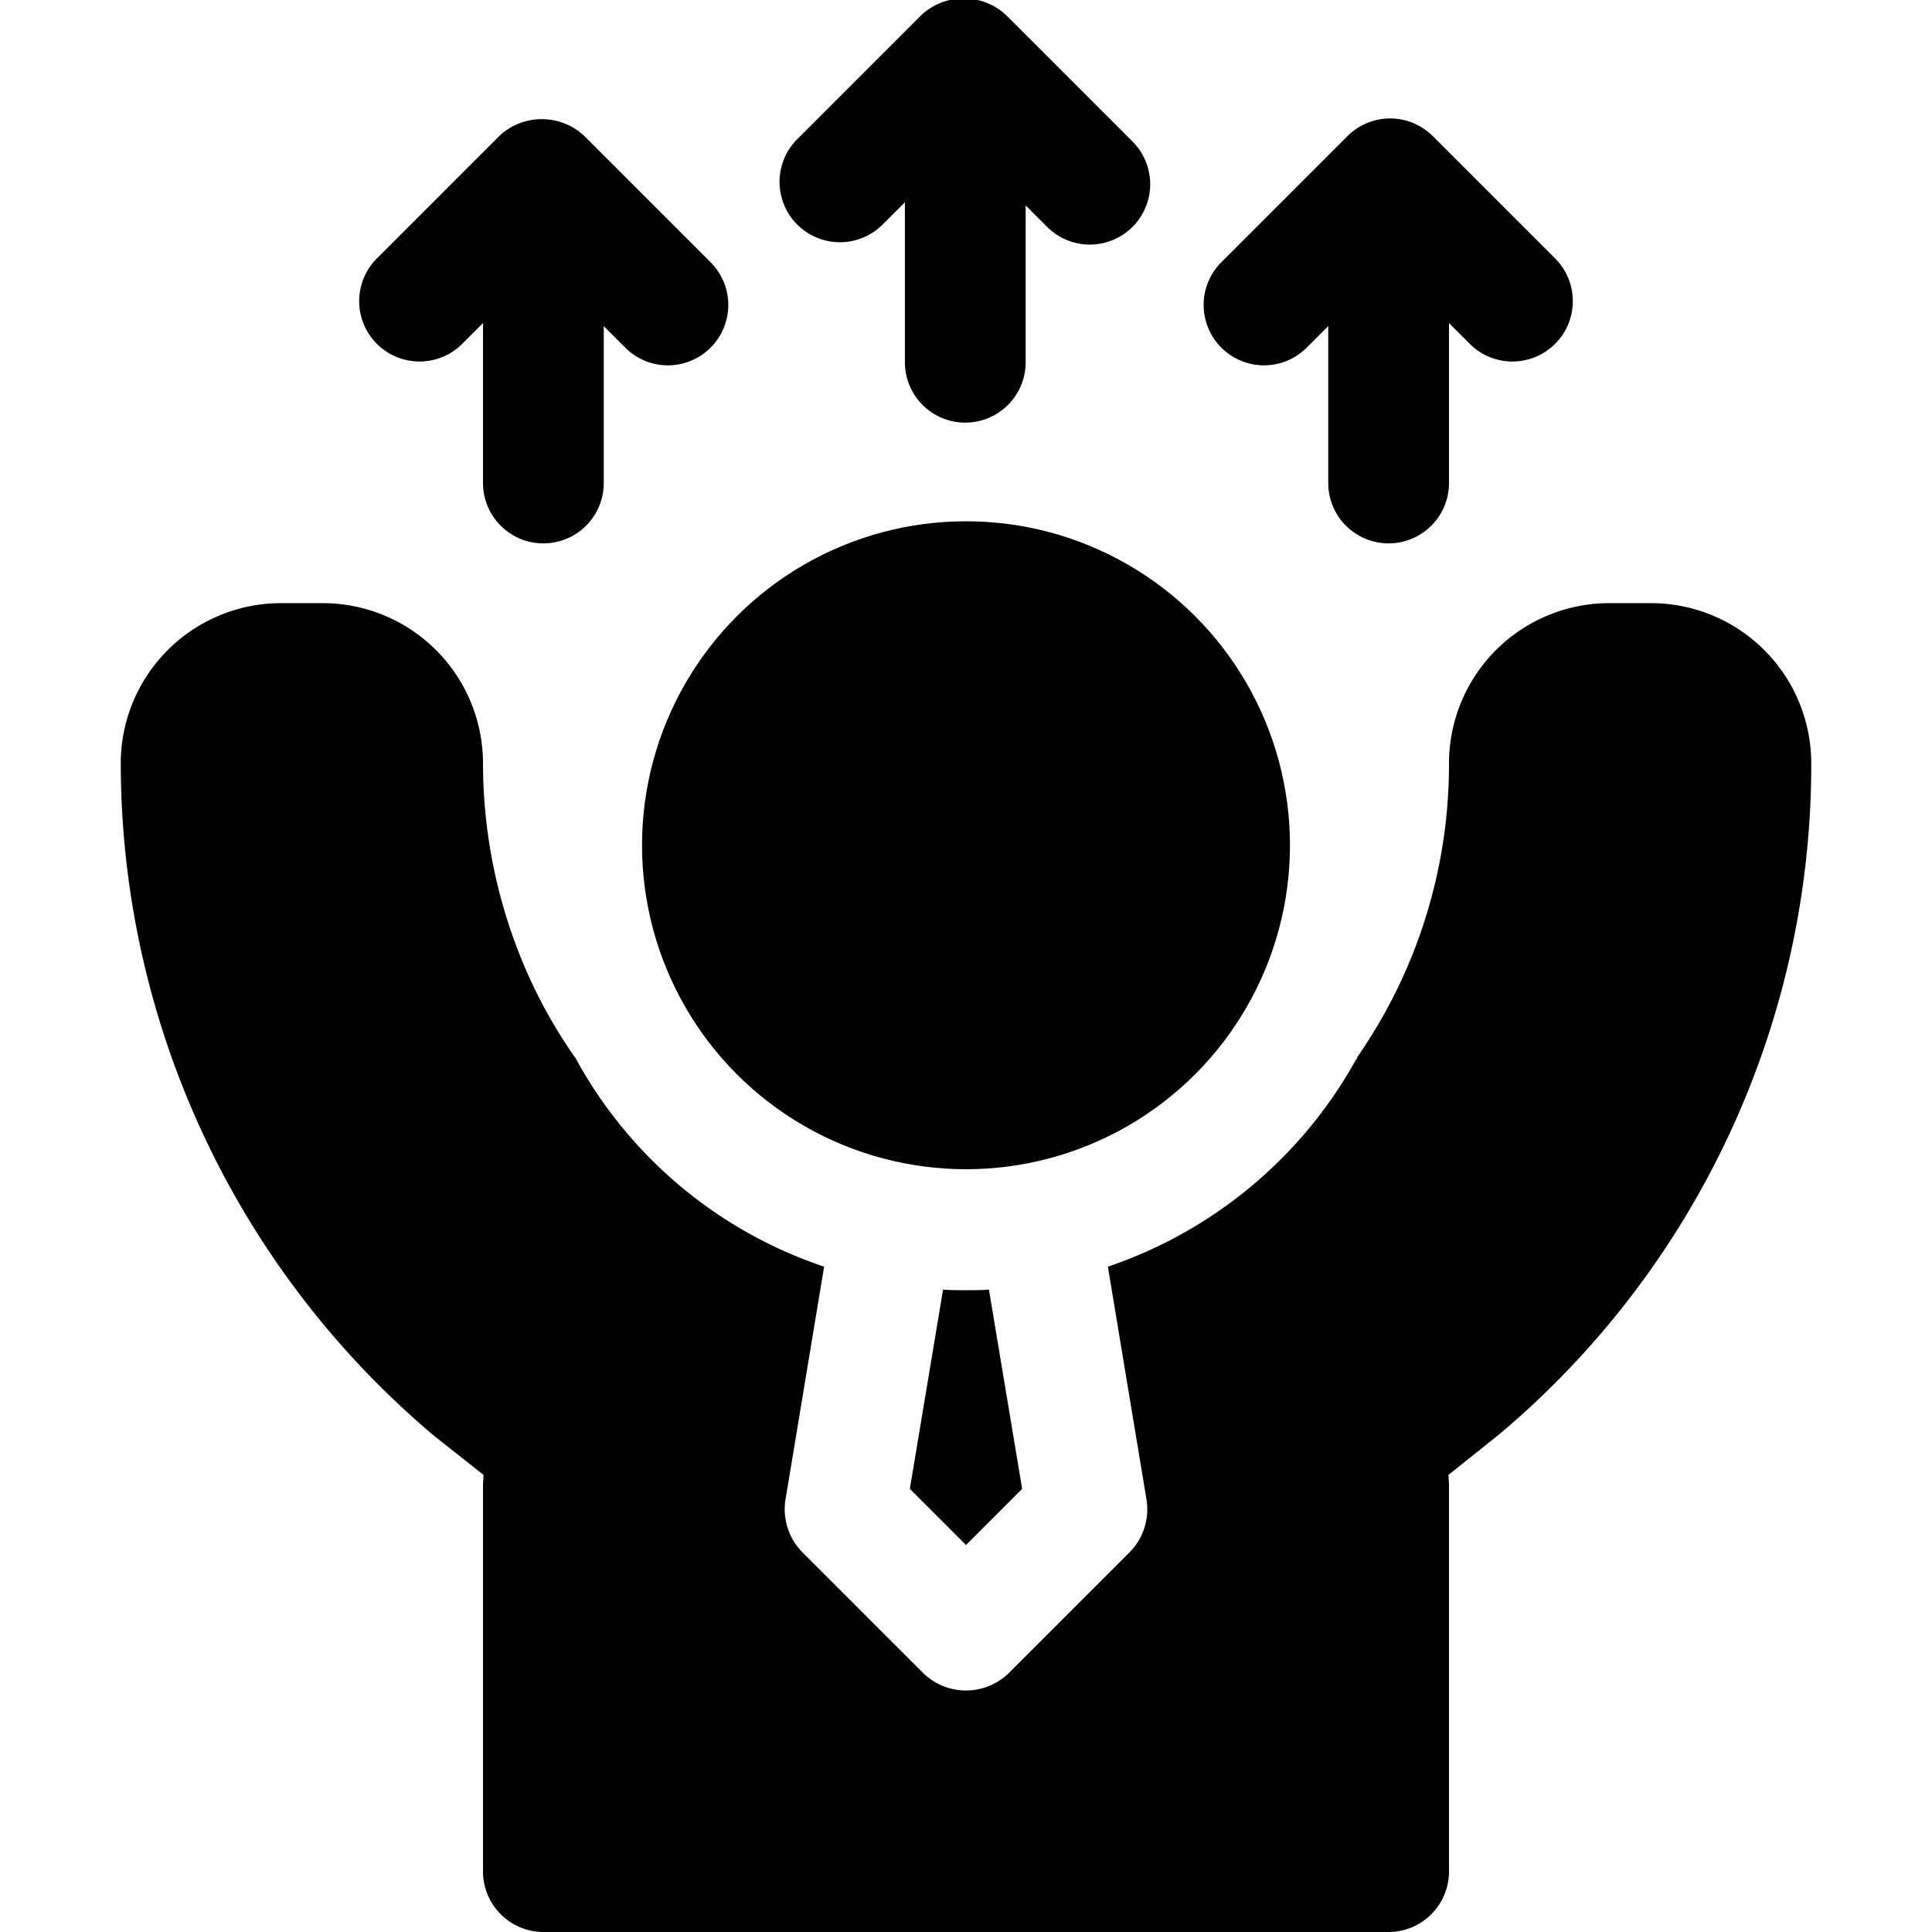
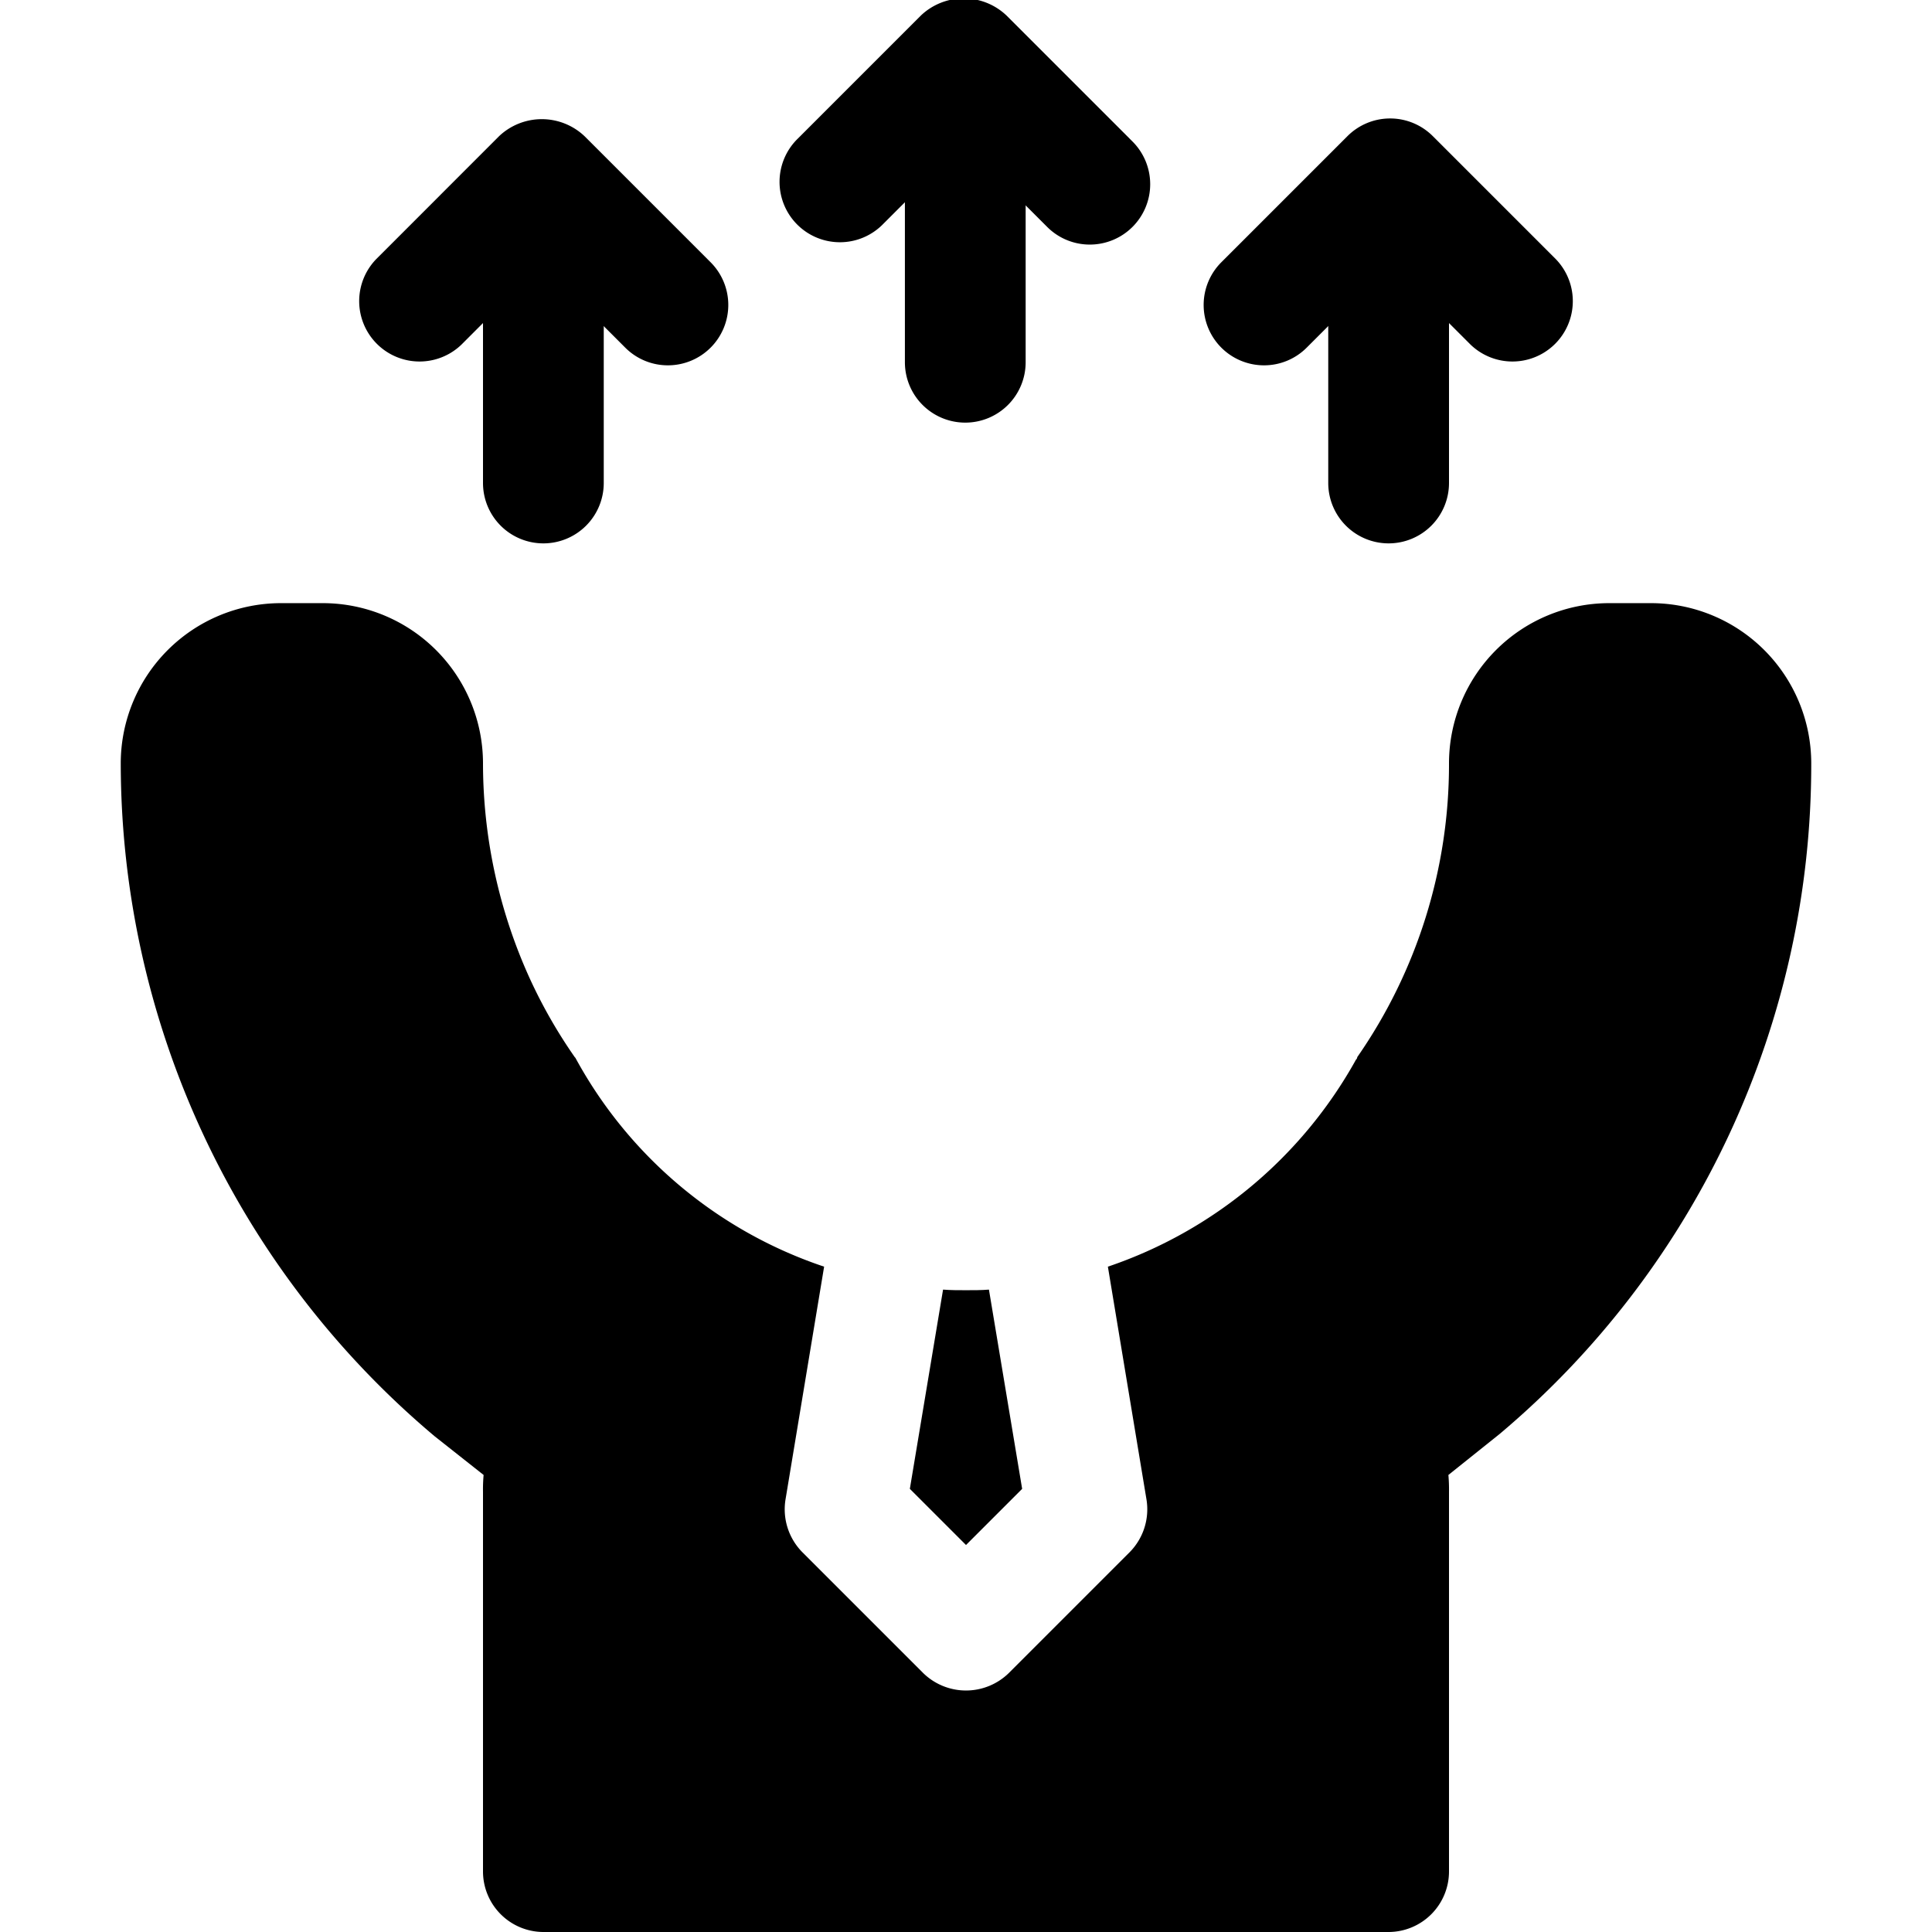
<svg xmlns="http://www.w3.org/2000/svg" height="512" viewBox="0 0 32 32" width="512">
  <g id="success">
-     <circle cx="16" cy="14" r="5.366" />
    <path d="m16 25.59-.93-.93.55-3.3c.13.01.25.01.38.01s.26 0 .38-.01l.55 3.3z" />
    <path d="m30 12.64a14.494 14.494 0 0 1 -5.16 11.11l-.85.68a2.715 2.715 0 0 1 .01.28v6.29a1.003 1.003 0 0 1 -1 1h-14a1.003 1.003 0 0 1 -1-1v-6.29a2.715 2.715 0 0 1 .01-.28l-.81-.64a14.581 14.581 0 0 1 -5.2-11.15 2.655 2.655 0 0 1 2.65-2.65h.7a2.655 2.655 0 0 1 2.65 2.65 8.619 8.619 0 0 0 .79 3.6 8.371 8.371 0 0 0 .73 1.27l.01.01a7.344 7.344 0 0 0 4.12 3.46l-.64 3.86a1.011 1.011 0 0 0 .28.87l2 2a1.014 1.014 0 0 0 1.42 0l2-2a1.011 1.011 0 0 0 .28-.87l-.64-3.86a7.417 7.417 0 0 0 4.11-3.43.052.052 0 0 0 .02-.04 8.492 8.492 0 0 0 1.52-4.87 2.655 2.655 0 0 1 2.65-2.65h.7a2.655 2.655 0 0 1 2.65 2.65z" />
    <path d="m18.051 4.051a.997.997 0 0 1 -.707-.293l-1.382-1.382-1.331 1.331a1 1 0 1 1 -1.414-1.414l2.038-2.038a1.029 1.029 0 0 1 1.414 0l2.089 2.089a1 1 0 0 1 -.707 1.707z" />
    <path d="m15.988 7a1 1 0 0 1 -1-1v-4a1 1 0 0 1 2 0v4a1 1 0 0 1 -1 1z" />
    <path d="m11.063 6.051a.997.997 0 0 1 -.707-.293l-1.382-1.382-1.33 1.331a1 1 0 0 1 -1.414-1.414l2.037-2.038a1.029 1.029 0 0 1 1.414 0l2.089 2.089a1 1 0 0 1 -.707 1.707z" />
    <path d="m9 9a1 1 0 0 1 -1-1v-4a1 1 0 0 1 2 0v4a1 1 0 0 1 -1 1z" />
    <path d="m20.936 6.051a1 1 0 0 1 -.707-1.707l2.089-2.089a1 1 0 0 1 .707-.293 1 1 0 0 1 .707.293l2.038 2.038a1 1 0 0 1 -1.414 1.414l-1.331-1.331-1.382 1.382a.997.997 0 0 1 -.707.293z" />
    <path d="m23 9a1 1 0 0 1 -1-1v-4a1 1 0 0 1 2 0v4a1 1 0 0 1 -1 1z" />
  </g>
</svg>